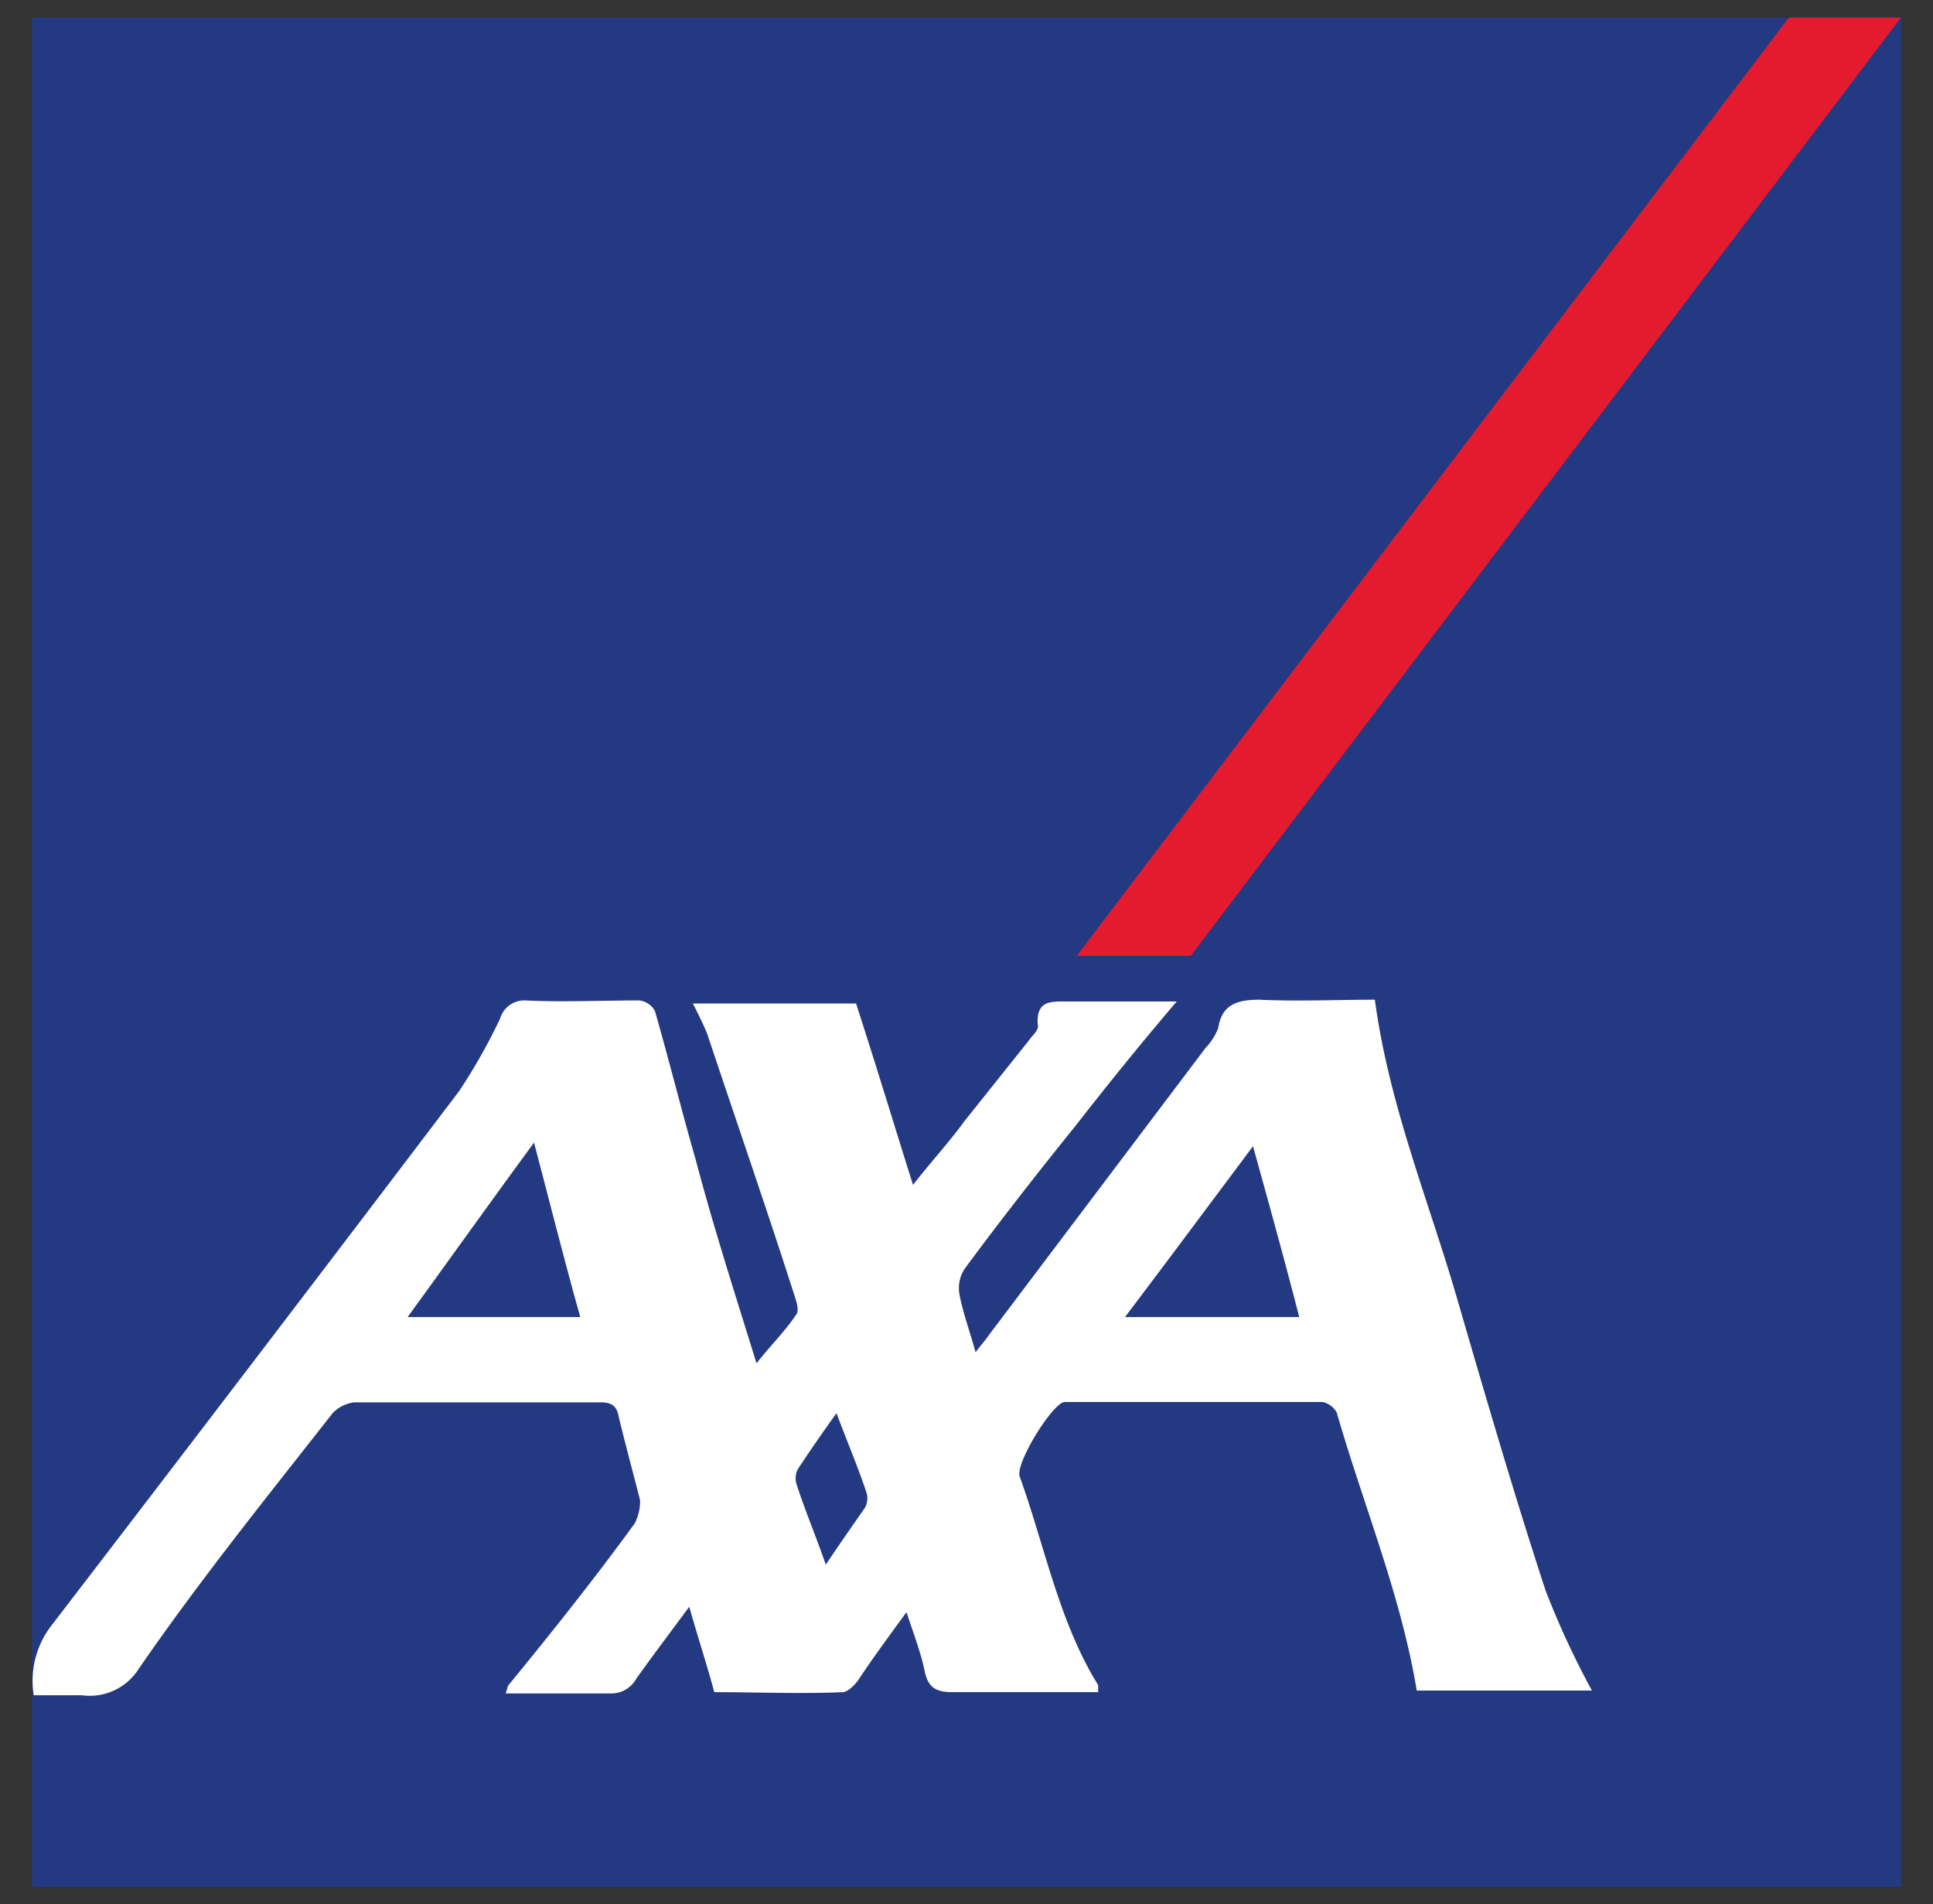
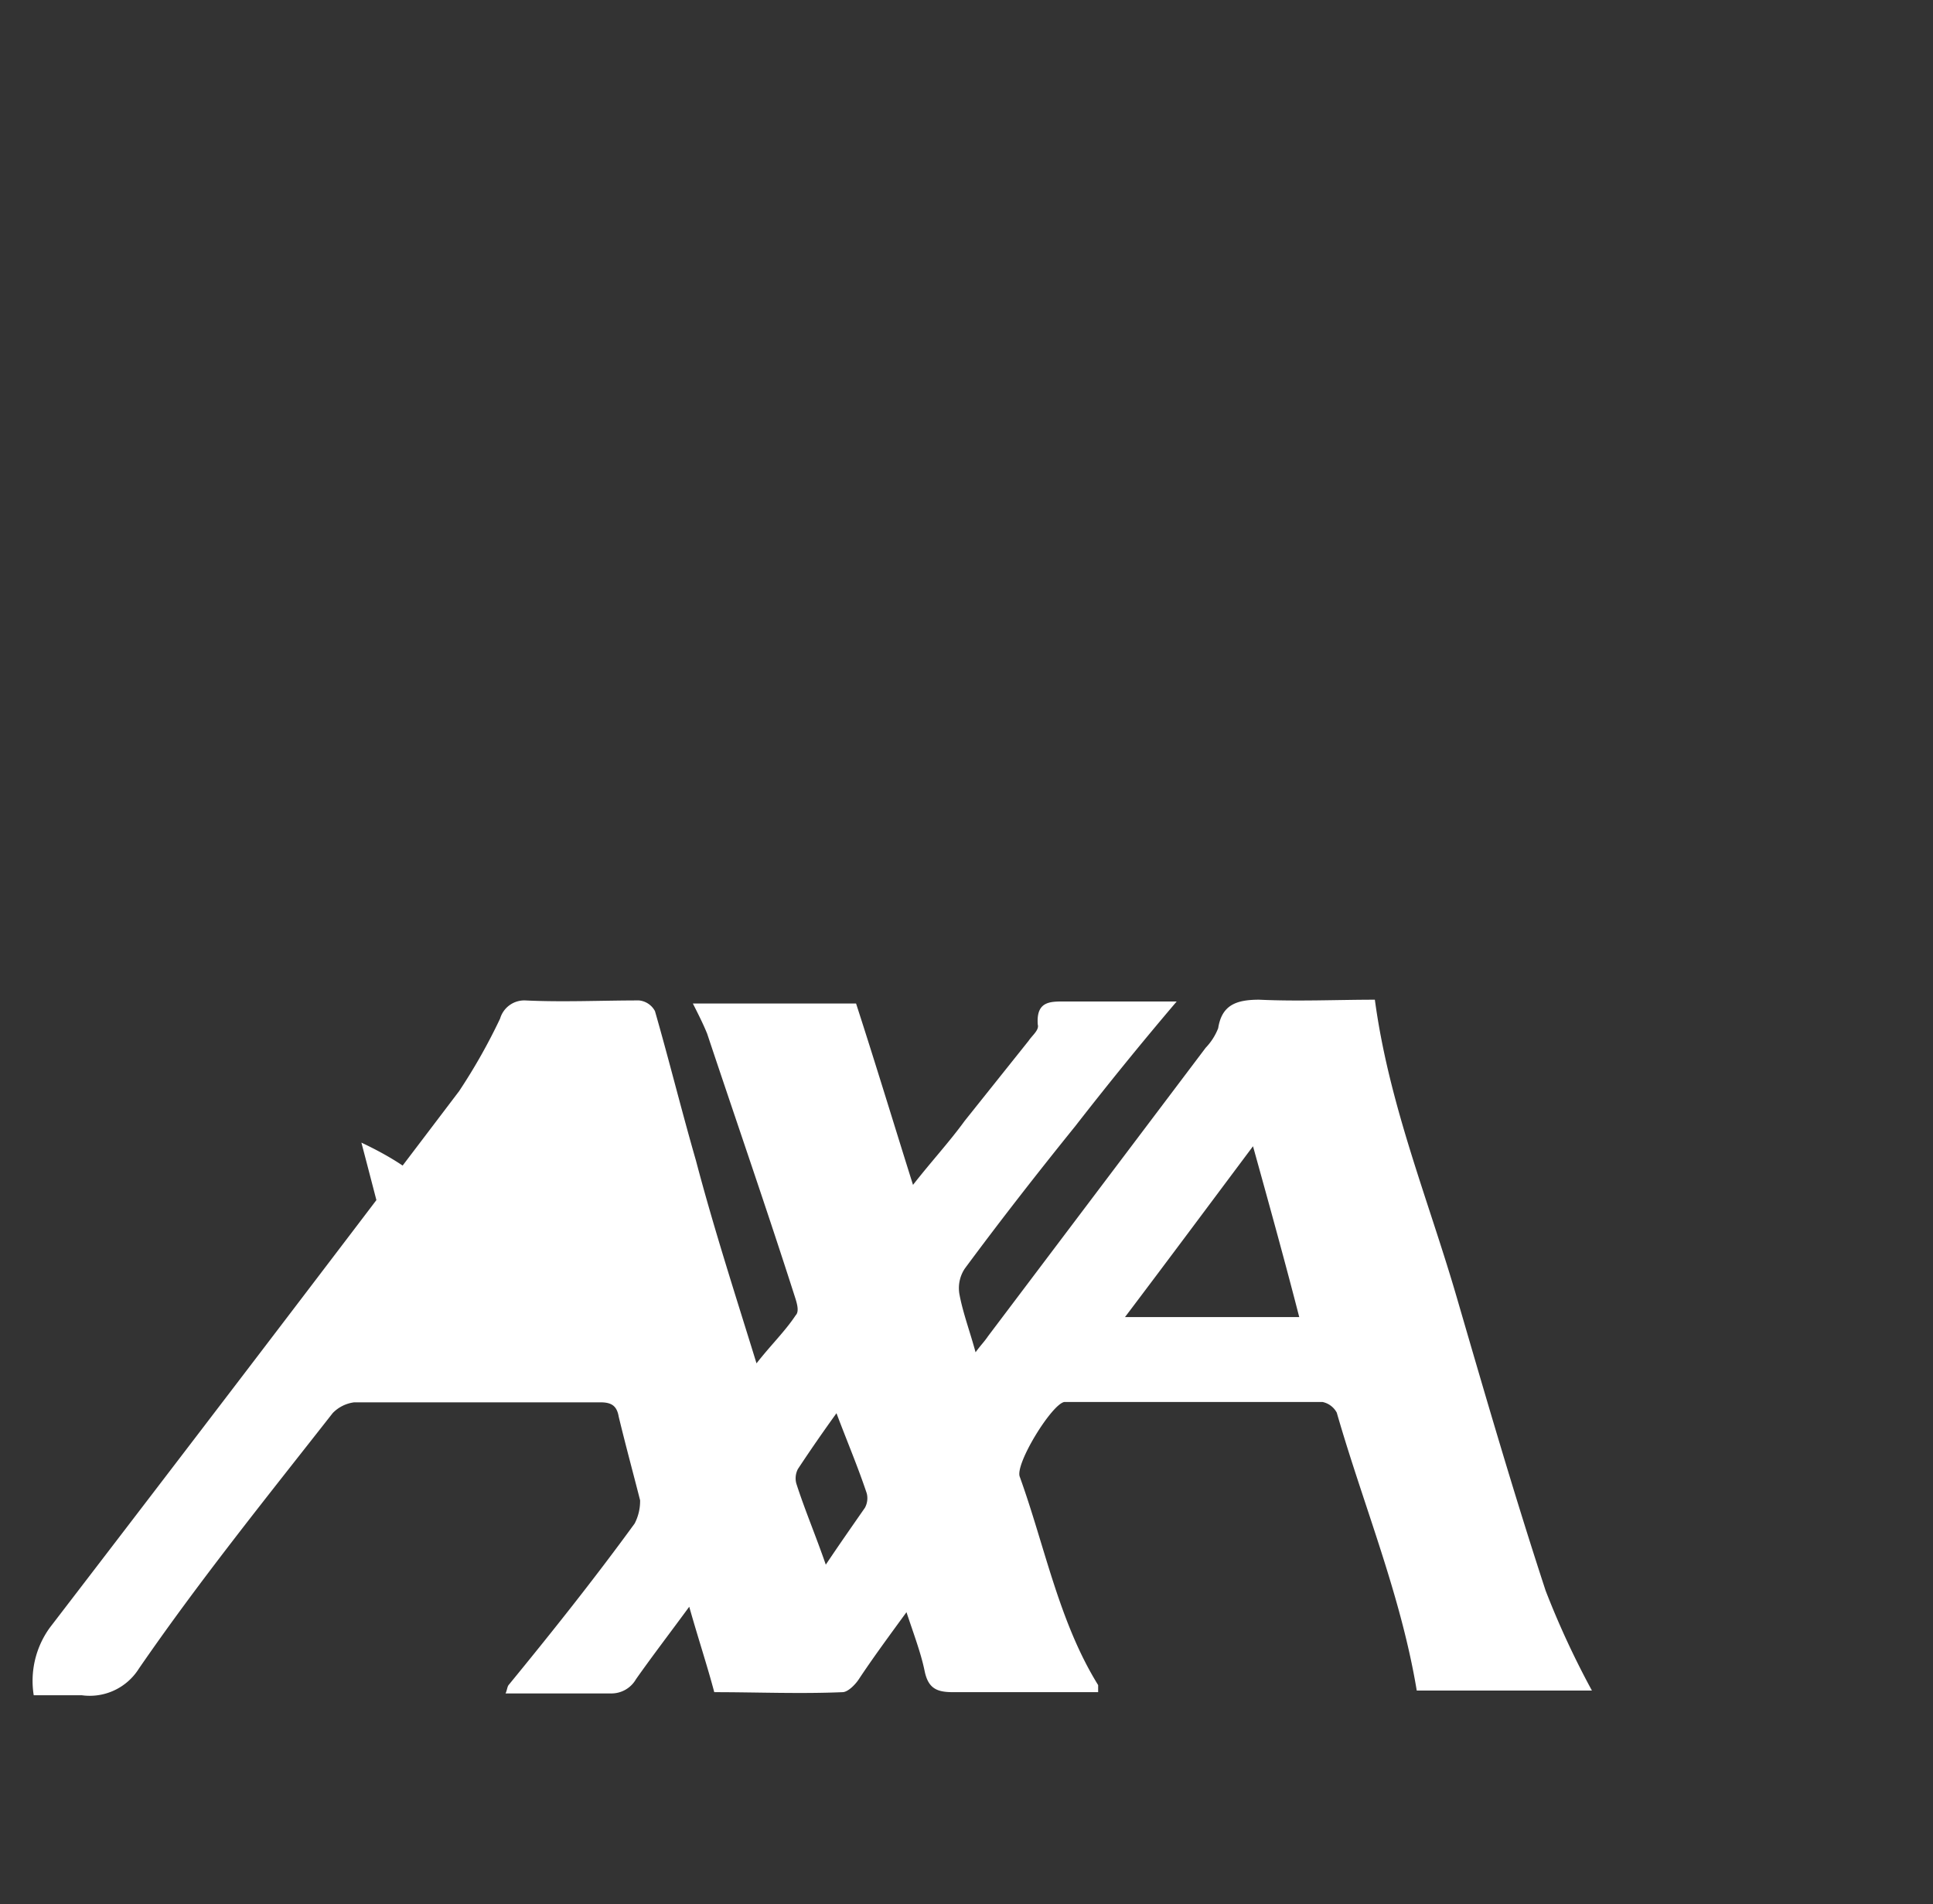
<svg xmlns="http://www.w3.org/2000/svg" viewBox="0 0 106.6 105">
  <rect x="0" y="0" width="106.6" height="105" fill="#333333" stroke="none" />
  <defs>
    <style>.cls-1{fill:#233981;}.cls-2{fill:#fff;}.cls-3{fill:#e41b2f;}</style>
  </defs>
  <title>logo</title>
  <g id="Calque_3" data-name="Calque 3">
-     <rect class="cls-1" x="1.77" y="0.97" width="103.07" height="103.07" />
-     <path class="cls-2" d="M41.72,75.17c.78-1,1.57-1.76,2.16-2.65.19-.19.09-.58,0-.88C42.31,66.73,40.64,61.92,39,57c-.2-.5-.49-1.08-.79-1.67h9c1.08,3.33,2.06,6.57,3.14,10,1-1.28,2-2.36,2.85-3.53l3.53-4.42c.2-.3.59-.59.5-.89-.1-1.37.78-1.27,1.66-1.27h6c-2,2.35-3.83,4.61-5.59,6.87-2.06,2.55-4.13,5.2-6.09,7.85a1.94,1.94,0,0,0-.29,1.47c.19,1,.59,2.07.88,3.15.29-.4.49-.59.69-.89,4-5.3,8-10.6,12-15.9a3.27,3.27,0,0,0,.69-1.08c.2-1.28,1-1.57,2.26-1.57,2.16.1,4.32,0,6.38,0,.78,5.79,2.94,11,4.51,16.39s3.14,10.8,4.91,16.2a47.36,47.36,0,0,0,2.55,5.5H78.13c-.88-5.3-2.94-10.21-4.41-15.32a1.16,1.16,0,0,0-.79-.59H58.7c-.69.1-2.75,3.44-2.46,4.13,1.38,3.82,2.16,8,4.32,11.48v.39h-8c-.88,0-1.37-.19-1.57-1.17s-.59-2-1-3.24c-1,1.37-1.87,2.55-2.65,3.73-.2.29-.59.68-.88.68-2.36.1-4.72,0-7.07,0-.39-1.47-.88-2.94-1.38-4.71-1.08,1.47-2.06,2.75-2.94,4a1.56,1.56,0,0,1-1.37.78H27.88c.09-.19.09-.39.19-.49C30.43,90,32.78,87.05,35,84a2.69,2.69,0,0,0,.3-1.28c-.4-1.57-.79-3-1.18-4.61-.1-.59-.39-.79-1-.79H19.53a2,2,0,0,0-1.18.59C14.72,82.54,11,87.15,7.66,92a3.2,3.2,0,0,1-3.15,1.47H1.86a5,5,0,0,1,.89-3.73C10.31,79.89,17.86,70,25.32,60.16a31.9,31.9,0,0,0,2.26-4,1.39,1.39,0,0,1,1.38-1c2.06.1,4.22,0,6.28,0a1.12,1.12,0,0,1,.88.59c.79,2.75,1.47,5.5,2.26,8.24C39.36,67.71,40.54,71.35,41.72,75.17ZM22.48,72.62H32c-.88-3.14-1.67-6.28-2.55-9.62C27,66.34,24.83,69.38,22.48,72.62ZM69.1,63.2c-2.35,3.14-4.61,6.18-7.06,9.42h9.61C70.87,69.58,70,66.44,69.1,63.2ZM45.54,86.27c.79-1.18,1.48-2.16,2.16-3.14a1.1,1.1,0,0,0,.1-.79c-.49-1.47-1.08-2.85-1.67-4.42C45.35,79,44.66,80,44,81a1.12,1.12,0,0,0-.09.78C44.37,83.22,45,84.7,45.54,86.27Z" />
-     <polygon class="cls-3" points="65.67 52.7 59.38 52.7 98.65 0.97 104.83 0.97 65.67 52.7" />
+     <path class="cls-2" d="M41.72,75.17c.78-1,1.57-1.76,2.16-2.65.19-.19.09-.58,0-.88C42.31,66.73,40.64,61.92,39,57c-.2-.5-.49-1.08-.79-1.67h9c1.08,3.33,2.06,6.57,3.14,10,1-1.28,2-2.36,2.85-3.53l3.53-4.42c.2-.3.59-.59.5-.89-.1-1.37.78-1.27,1.66-1.27h6c-2,2.35-3.83,4.61-5.59,6.87-2.06,2.55-4.13,5.2-6.09,7.85a1.94,1.94,0,0,0-.29,1.47c.19,1,.59,2.07.88,3.15.29-.4.49-.59.69-.89,4-5.3,8-10.6,12-15.9a3.27,3.27,0,0,0,.69-1.08c.2-1.28,1-1.57,2.26-1.57,2.16.1,4.32,0,6.38,0,.78,5.79,2.94,11,4.51,16.39s3.14,10.8,4.91,16.2a47.36,47.36,0,0,0,2.55,5.5H78.13c-.88-5.3-2.94-10.21-4.41-15.32a1.16,1.16,0,0,0-.79-.59H58.7c-.69.1-2.75,3.44-2.46,4.13,1.38,3.82,2.16,8,4.32,11.48v.39h-8c-.88,0-1.37-.19-1.57-1.17s-.59-2-1-3.24c-1,1.37-1.87,2.55-2.65,3.73-.2.29-.59.68-.88.68-2.36.1-4.72,0-7.07,0-.39-1.47-.88-2.94-1.38-4.71-1.08,1.47-2.06,2.75-2.94,4a1.56,1.56,0,0,1-1.37.78H27.88c.09-.19.09-.39.19-.49C30.43,90,32.78,87.05,35,84a2.69,2.69,0,0,0,.3-1.28c-.4-1.57-.79-3-1.18-4.61-.1-.59-.39-.79-1-.79H19.53a2,2,0,0,0-1.18.59C14.72,82.54,11,87.15,7.66,92a3.2,3.2,0,0,1-3.15,1.47H1.86a5,5,0,0,1,.89-3.73C10.31,79.89,17.86,70,25.32,60.16a31.9,31.9,0,0,0,2.26-4,1.39,1.39,0,0,1,1.38-1c2.06.1,4.22,0,6.28,0a1.12,1.12,0,0,1,.88.59c.79,2.75,1.47,5.5,2.26,8.24C39.36,67.71,40.54,71.35,41.72,75.17ZM22.48,72.62c-.88-3.14-1.67-6.28-2.55-9.62C27,66.34,24.83,69.38,22.48,72.62ZM69.1,63.2c-2.35,3.14-4.61,6.18-7.06,9.42h9.61C70.87,69.58,70,66.44,69.1,63.2ZM45.54,86.27c.79-1.18,1.48-2.16,2.16-3.14a1.1,1.1,0,0,0,.1-.79c-.49-1.47-1.08-2.85-1.67-4.42C45.35,79,44.66,80,44,81a1.12,1.12,0,0,0-.09.78C44.37,83.22,45,84.7,45.54,86.27Z" />
  </g>
</svg>